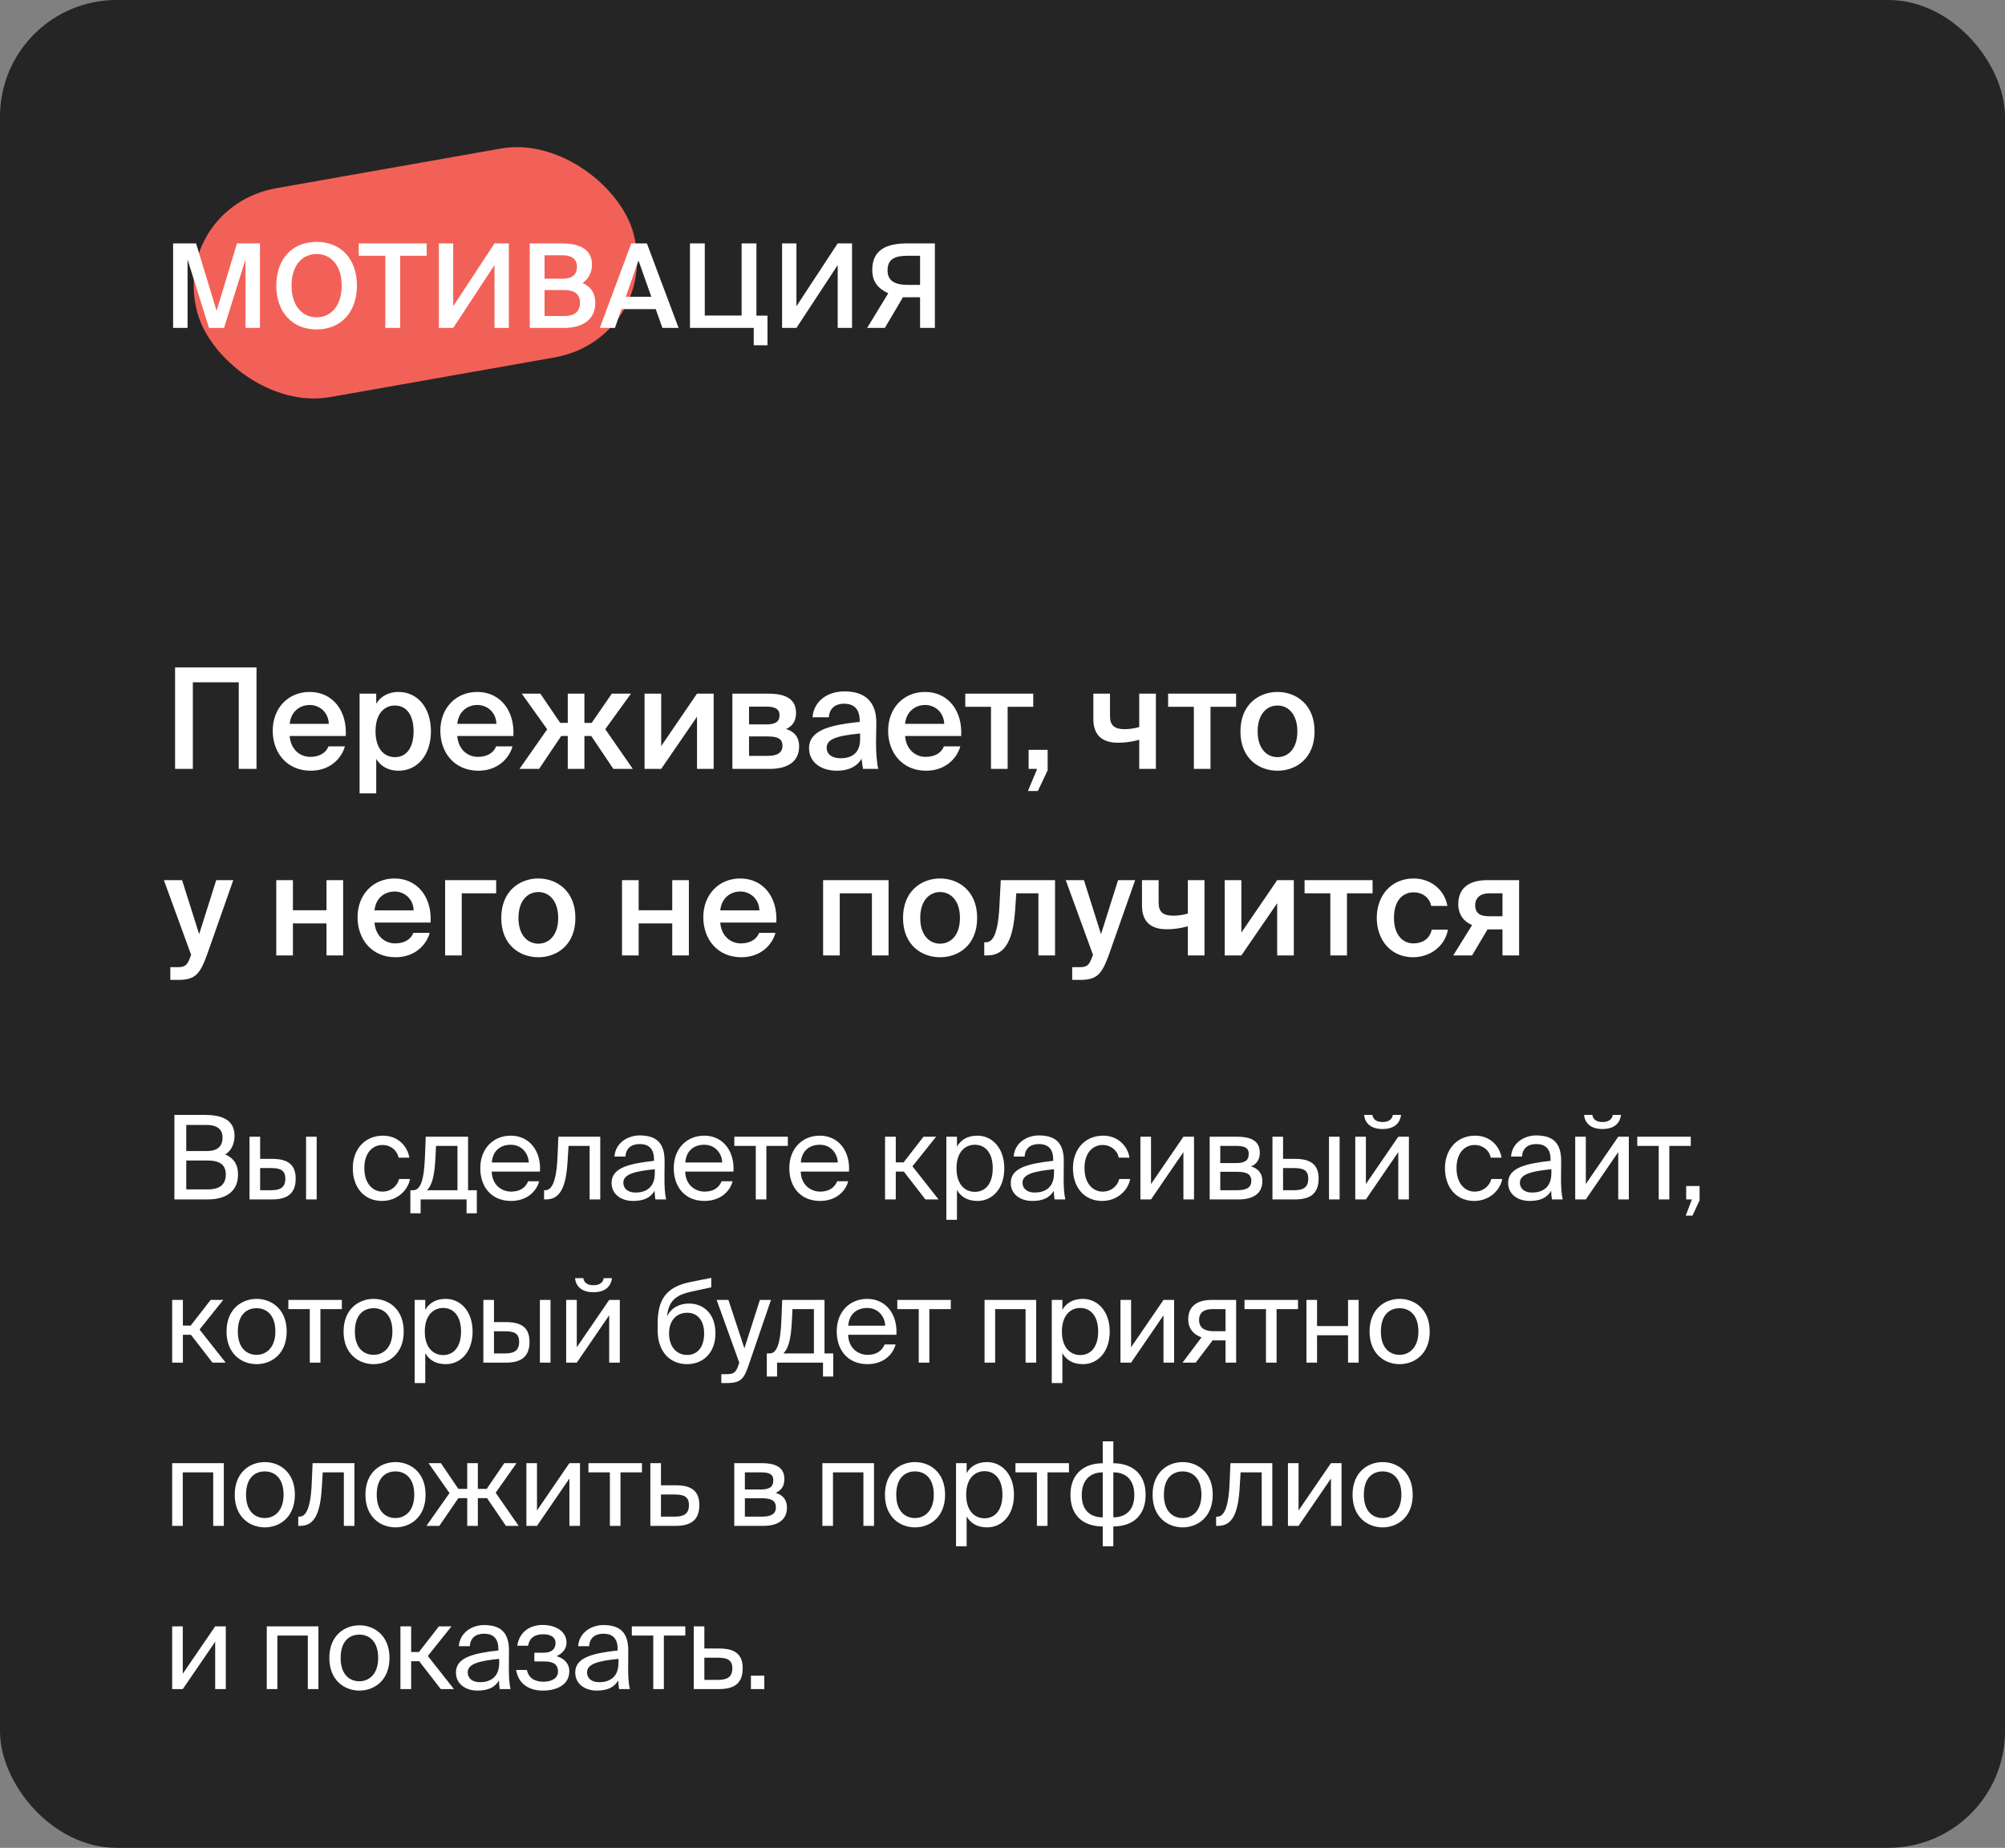
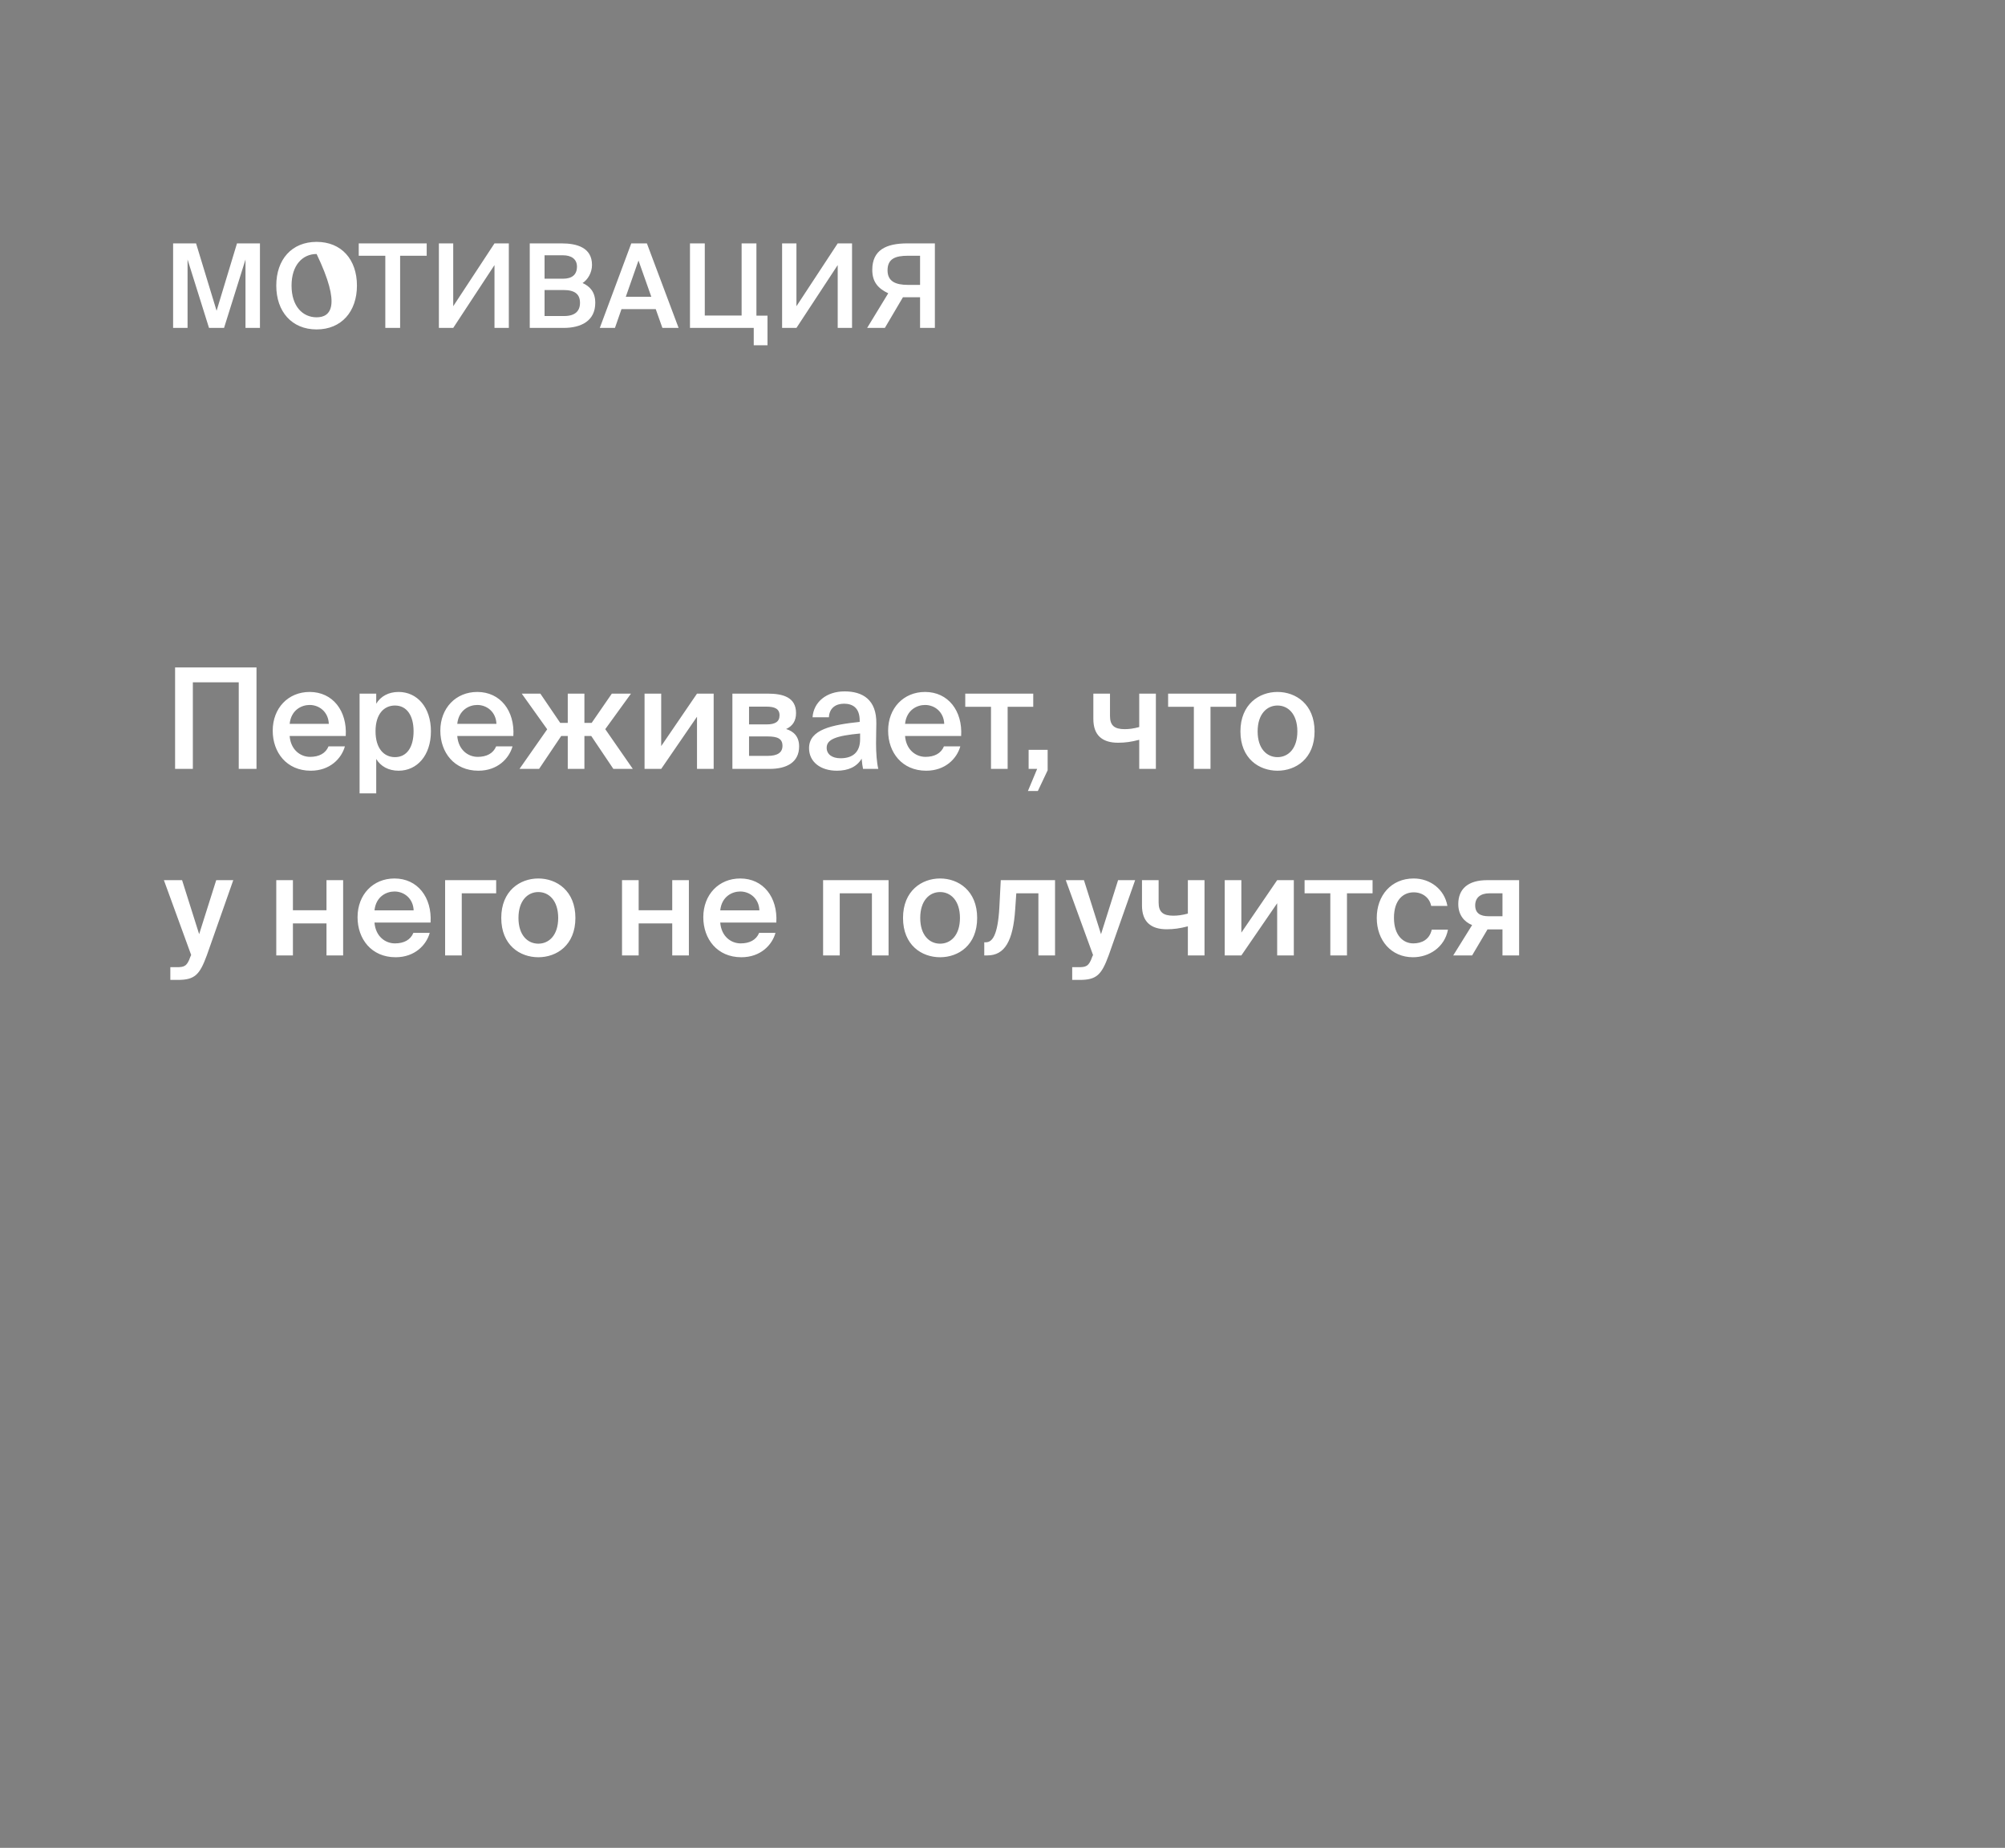
<svg xmlns="http://www.w3.org/2000/svg" width="344" height="317" viewBox="0 0 344 317" fill="none">
  <rect x="0" y="0" width="344" height="317" fill="#808080" stroke="none" />
-   <rect width="344" height="317" rx="20" fill="#252525" />
  <path d="M44.008 131.906V114.506H30.04V131.906H33.088V117.05H40.96V131.906H44.008ZM59.319 126.266C59.583 121.946 57.087 118.706 53.127 118.706C49.455 118.706 46.791 121.466 46.791 125.354C46.791 129.074 49.167 132.218 53.319 132.218C56.631 132.218 58.599 130.106 59.175 128.042H56.367C55.863 129.266 54.711 129.842 53.199 129.842C51.567 129.842 49.887 128.666 49.695 126.266H59.319ZM53.127 120.938C54.807 120.938 56.343 122.162 56.415 124.178H49.695C49.959 121.754 51.783 120.938 53.127 120.938ZM64.43 125.45C64.43 122.474 65.894 121.034 67.766 121.034C69.782 121.034 70.958 122.738 70.958 125.45C70.958 128.21 69.782 129.89 67.766 129.89C65.894 129.89 64.43 128.426 64.43 125.45ZM61.694 118.994V136.106H64.55V130.202C65.318 131.474 66.662 132.218 68.39 132.218C71.558 132.218 73.934 129.602 73.934 125.45C73.934 121.322 71.558 118.706 68.39 118.706C66.662 118.706 65.318 119.45 64.55 120.722V118.994H61.694ZM88.077 126.266C88.341 121.946 85.845 118.706 81.885 118.706C78.213 118.706 75.549 121.466 75.549 125.354C75.549 129.074 77.925 132.218 82.077 132.218C85.389 132.218 87.357 130.106 87.933 128.042H85.125C84.621 129.266 83.469 129.842 81.957 129.842C80.325 129.842 78.645 128.666 78.453 126.266H88.077ZM81.885 120.938C83.565 120.938 85.101 122.162 85.173 124.178H78.453C78.717 121.754 80.541 120.938 81.885 120.938ZM97.412 131.906H100.268V126.266H101.444L105.236 131.906H108.572L103.844 125.09L108.26 118.994H104.972L101.516 124.01H100.268V118.994H97.412V124.01H96.116L92.708 118.994H89.516L93.884 125.114L89.132 131.906H92.492L96.284 126.266H97.412V131.906ZM122.443 118.994H119.587L113.443 127.994V118.994H110.587V131.906H113.443L119.587 122.954V131.906H122.443V118.994ZM125.658 118.994V131.906H132.042C134.946 131.906 137.106 130.802 137.106 128.042C137.106 126.338 136.146 125.45 134.874 125.066C136.002 124.562 136.578 123.65 136.578 122.33C136.578 119.666 134.418 118.994 131.73 118.994H125.658ZM128.514 124.274V121.226H131.49C132.906 121.226 133.746 121.586 133.746 122.714C133.746 123.866 132.93 124.274 131.514 124.274H128.514ZM128.514 126.338H131.682C133.41 126.338 134.25 126.722 134.25 127.946C134.25 129.098 133.41 129.674 131.706 129.674H128.514V126.338ZM147.569 126.818C147.569 129.026 146.321 130.082 144.209 130.082C142.769 130.082 141.833 129.41 141.833 128.282C141.833 126.818 143.489 126.218 147.569 125.834V126.818ZM143.585 132.218C145.505 132.218 146.993 131.57 147.833 130.154C147.905 131.042 147.977 131.354 148.073 131.906H150.689C150.425 130.826 150.305 129.122 150.305 127.49C150.305 126.314 150.353 124.778 150.353 124.154C150.425 120.026 148.001 118.61 144.905 118.61C141.785 118.61 139.601 120.434 139.409 123.05H142.217C142.289 121.49 143.369 120.722 144.809 120.722C146.249 120.722 147.497 121.394 147.497 123.602V123.842C142.793 124.346 138.809 125.114 138.809 128.354C138.809 130.706 140.777 132.218 143.585 132.218ZM164.905 126.266C165.169 121.946 162.673 118.706 158.713 118.706C155.041 118.706 152.377 121.466 152.377 125.354C152.377 129.074 154.753 132.218 158.905 132.218C162.217 132.218 164.185 130.106 164.761 128.042H161.953C161.449 129.266 160.297 129.842 158.785 129.842C157.153 129.842 155.473 128.666 155.281 126.266H164.905ZM158.713 120.938C160.393 120.938 161.929 122.162 162.001 124.178H155.281C155.545 121.754 157.369 120.938 158.713 120.938ZM177.274 121.25V118.994L165.61 118.994V121.25L170.026 121.25V131.906H172.882V121.25H177.274ZM176.482 131.906H177.946L176.362 135.698H178.066L179.746 132.146V128.642H176.482V131.906ZM198.315 131.906V118.994H195.459V124.73C194.475 124.994 193.707 125.09 192.963 125.09C191.211 125.09 190.443 124.466 190.443 122.834V118.994H187.587V123.338C187.587 126.146 189.123 127.418 191.835 127.418C193.011 127.418 194.091 127.274 195.459 126.914V131.906H198.315ZM212.079 121.25V118.994H200.415V121.25H204.831V131.906H207.687V121.25H212.079ZM215.774 125.474C215.774 122.498 217.358 121.034 219.182 121.034C221.006 121.034 222.59 122.498 222.59 125.474C222.59 128.45 221.006 129.89 219.182 129.89C217.358 129.89 215.774 128.45 215.774 125.474ZM219.182 118.706C216.038 118.706 212.822 120.818 212.822 125.474C212.822 130.154 216.038 132.218 219.182 132.218C222.326 132.218 225.542 130.154 225.542 125.474C225.542 120.818 222.326 118.706 219.182 118.706ZM30.52 168.106C33.424 168.106 34.264 167.218 35.488 163.882L40.024 150.994H37.096L34.168 160.258L31.24 150.994H28.12L32.8 163.834L32.656 164.146C32.08 165.826 31.552 165.922 30.304 165.922H29.224V168.106H30.52ZM58.872 163.906V150.994H56.016V156.154H50.256V150.994H47.4V163.906H50.256V158.41H56.016V163.906H58.872ZM73.874 158.266C74.138 153.946 71.642 150.706 67.682 150.706C64.01 150.706 61.346 153.466 61.346 157.354C61.346 161.074 63.722 164.218 67.874 164.218C71.186 164.218 73.154 162.106 73.73 160.042H70.922C70.418 161.266 69.266 161.842 67.754 161.842C66.122 161.842 64.442 160.666 64.25 158.266H73.874ZM67.682 152.938C69.362 152.938 70.898 154.162 70.97 156.178H64.25C64.514 153.754 66.338 152.938 67.682 152.938ZM85.129 153.25V150.994H76.369V163.906H79.225V153.25H85.129ZM88.954 157.474C88.954 154.498 90.538 153.034 92.362 153.034C94.186 153.034 95.77 154.498 95.77 157.474C95.77 160.45 94.186 161.89 92.362 161.89C90.538 161.89 88.954 160.45 88.954 157.474ZM92.362 150.706C89.218 150.706 86.002 152.818 86.002 157.474C86.002 162.154 89.218 164.218 92.362 164.218C95.506 164.218 98.722 162.154 98.722 157.474C98.722 152.818 95.506 150.706 92.362 150.706ZM118.192 163.906V150.994H115.336V156.154H109.576V150.994H106.72V163.906H109.576V158.41H115.336V163.906H118.192ZM133.194 158.266C133.458 153.946 130.962 150.706 127.002 150.706C123.33 150.706 120.666 153.466 120.666 157.354C120.666 161.074 123.042 164.218 127.194 164.218C130.506 164.218 132.474 162.106 133.05 160.042H130.242C129.738 161.266 128.586 161.842 127.074 161.842C125.442 161.842 123.762 160.666 123.57 158.266H133.194ZM127.002 152.938C128.682 152.938 130.218 154.162 130.29 156.178H123.57C123.834 153.754 125.658 152.938 127.002 152.938ZM152.452 150.994H141.22V163.906H144.076V153.25H149.596V163.906H152.452V150.994ZM157.884 157.474C157.884 154.498 159.468 153.034 161.292 153.034C163.116 153.034 164.7 154.498 164.7 157.474C164.7 160.45 163.116 161.89 161.292 161.89C159.468 161.89 157.884 160.45 157.884 157.474ZM161.292 150.706C158.148 150.706 154.932 152.818 154.932 157.474C154.932 162.154 158.148 164.218 161.292 164.218C164.436 164.218 167.652 162.154 167.652 157.474C167.652 152.818 164.436 150.706 161.292 150.706ZM181.015 163.906V150.994H171.703L171.463 155.626C171.199 160.522 170.215 161.65 169.159 161.65H168.871V163.906H169.399C172.375 163.906 173.815 161.434 174.175 156.034L174.367 153.25H178.159V163.906H181.015ZM185.254 168.106C188.158 168.106 188.998 167.218 190.222 163.882L194.758 150.994H191.83L188.902 160.258L185.974 150.994H182.854L187.534 163.834L187.39 164.146C186.814 165.826 186.286 165.922 185.038 165.922H183.958V168.106H185.254ZM206.659 163.906V150.994H203.803V156.73C202.819 156.994 202.051 157.09 201.307 157.09C199.555 157.09 198.787 156.466 198.787 154.834V150.994H195.931V155.338C195.931 158.146 197.467 159.418 200.179 159.418C201.355 159.418 202.435 159.274 203.803 158.914V163.906H206.659ZM221.982 150.994H219.126L212.982 159.994V150.994H210.126V163.906H212.982L219.126 154.954V163.906H221.982V150.994ZM235.493 153.25V150.994H223.829V153.25H228.245V163.906H231.101V153.25H235.493ZM242.548 150.706C238.684 150.706 236.212 153.634 236.212 157.474C236.212 161.314 238.684 164.218 242.428 164.218C245.188 164.218 247.852 162.514 248.428 159.49H245.644C245.26 161.218 243.892 161.842 242.476 161.842C240.796 161.842 239.164 160.522 239.164 157.45C239.164 154.402 240.748 153.082 242.548 153.082C244.108 153.082 245.284 154.042 245.548 155.41H248.332C247.828 152.554 245.38 150.706 242.548 150.706ZM260.637 150.994H255.141C251.901 150.994 250.197 152.482 250.197 155.098C250.197 156.946 251.205 158.146 252.573 158.698L249.333 163.906H252.573L255.213 159.442H257.781V163.906H260.637V150.994ZM257.781 153.25V157.186H255.429C253.989 157.186 253.101 156.682 253.101 155.314C253.101 153.97 254.037 153.25 255.549 153.25H257.781Z" fill="white" />
-   <path d="M29.92 205.766H35.64C38.54 205.766 40.84 204.566 40.84 201.486C40.84 199.706 40.02 198.626 38.64 198.046C39.66 197.466 40.24 196.226 40.24 194.846C40.24 191.966 37.84 191.266 35.14 191.266H29.92V205.766ZM31.96 199.086H35.54C37.72 199.086 38.74 199.806 38.74 201.506C38.74 203.166 37.74 204.046 35.66 204.046H31.96V199.086ZM31.96 192.986H35.46C37.08 192.986 38.18 193.626 38.18 195.126C38.18 196.826 37.14 197.466 35.46 197.466H31.96V192.986ZM46.692 205.766C49.152 205.766 50.732 204.866 50.732 202.206C50.732 199.906 49.512 198.806 46.712 198.806H44.632V195.006H42.812V205.766H46.692ZM44.632 200.386H46.472C48.152 200.386 48.952 200.766 48.952 202.206C48.952 203.666 48.132 204.186 46.532 204.186H44.632V200.386ZM54.332 205.766V195.006H52.512V205.766H54.332ZM65.727 194.826C62.547 194.826 60.527 197.206 60.527 200.406C60.527 203.686 62.447 206.026 65.547 206.026C68.067 206.026 69.967 204.286 70.347 202.266H68.467C68.207 203.386 67.147 204.426 65.607 204.426C64.007 204.426 62.507 203.106 62.507 200.386C62.507 197.686 64.007 196.426 65.607 196.426C67.027 196.426 68.127 197.326 68.387 198.606H70.227C69.967 196.766 68.367 194.826 65.727 194.826ZM81.809 204.186H80.309V195.006H73.049L72.909 198.466C72.749 202.586 72.109 204.186 70.889 204.186H70.409V208.146H72.169V205.766H80.049V208.146H81.809V204.186ZM78.489 204.186H73.249C74.089 203.386 74.549 201.826 74.709 198.646L74.809 196.586H78.489V204.186ZM92.643 200.986C92.863 197.566 90.923 194.826 87.623 194.826C84.683 194.826 82.403 196.986 82.403 200.406C82.403 203.586 84.283 206.026 87.683 206.026C90.303 206.026 92.023 204.486 92.503 202.646H90.623C90.163 203.706 89.283 204.426 87.683 204.426C86.103 204.426 84.423 203.306 84.363 200.986H92.643ZM87.623 196.386C89.563 196.386 90.663 197.906 90.723 199.426H84.383C84.543 197.266 86.023 196.386 87.623 196.386ZM102.984 195.006H95.804L95.644 198.686C95.424 203.146 94.504 204.186 93.544 204.186H93.344V205.766H93.684C96.184 205.766 97.124 203.526 97.384 199.186L97.544 196.586H101.164V205.766H102.984V195.006ZM112.346 201.266C112.346 203.806 110.726 204.586 109.026 204.586C107.726 204.586 106.946 203.906 106.946 202.886C106.946 201.406 109.046 200.906 112.346 200.586V201.266ZM108.626 206.026C110.546 206.026 111.646 205.406 112.306 204.286C112.326 204.926 112.386 205.366 112.446 205.766H114.286C114.066 204.746 113.986 203.526 114.006 201.706L114.026 199.226C114.046 196.186 112.726 194.786 109.746 194.786C107.666 194.786 105.586 196.086 105.426 198.406H107.306C107.386 197.066 108.246 196.266 109.766 196.266C111.126 196.266 112.206 196.906 112.206 198.886V199.146C107.806 199.626 104.926 200.386 104.926 202.926C104.926 204.906 106.606 206.026 108.626 206.026ZM125.838 200.986C126.058 197.566 124.118 194.826 120.818 194.826C117.878 194.826 115.598 196.986 115.598 200.406C115.598 203.586 117.478 206.026 120.878 206.026C123.498 206.026 125.218 204.486 125.698 202.646H123.818C123.358 203.706 122.478 204.426 120.878 204.426C119.298 204.426 117.618 203.306 117.558 200.986H125.838ZM120.818 196.386C122.758 196.386 123.858 197.906 123.918 199.426H117.578C117.738 197.266 119.218 196.386 120.818 196.386ZM135.169 196.586V195.006H125.989V196.586H129.669V205.766H131.489V196.586H135.169ZM145.663 200.986C145.883 197.566 143.943 194.826 140.643 194.826C137.703 194.826 135.423 196.986 135.423 200.406C135.423 203.586 137.303 206.026 140.703 206.026C143.323 206.026 145.043 204.486 145.523 202.646H143.643C143.183 203.706 142.303 204.426 140.703 204.426C139.123 204.426 137.443 203.306 137.383 200.986H145.663ZM140.643 196.386C142.583 196.386 143.683 197.906 143.743 199.426H137.403C137.563 197.266 139.043 196.386 140.643 196.386ZM158.769 205.766H161.029L156.549 200.086L160.609 195.006H158.449L155.029 199.406H153.689V195.006H151.849V205.766H153.689V200.986H155.069L158.769 205.766ZM162.367 195.006V209.266H164.187V204.146C164.847 205.286 165.967 206.026 167.707 206.026C170.187 206.026 172.307 204.006 172.307 200.426C172.307 196.906 170.187 194.826 167.707 194.826C165.967 194.826 164.847 195.566 164.187 196.706V195.006H162.367ZM164.107 200.426C164.107 197.586 165.627 196.386 167.247 196.386C169.107 196.386 170.327 197.846 170.327 200.426C170.327 203.006 169.107 204.466 167.247 204.466C165.627 204.466 164.107 203.266 164.107 200.426ZM180.835 201.266C180.835 203.806 179.215 204.586 177.515 204.586C176.215 204.586 175.435 203.906 175.435 202.886C175.435 201.406 177.535 200.906 180.835 200.586V201.266ZM177.115 206.026C179.035 206.026 180.135 205.406 180.795 204.286C180.815 204.926 180.875 205.366 180.935 205.766H182.775C182.555 204.746 182.475 203.526 182.495 201.706L182.515 199.226C182.535 196.186 181.215 194.786 178.235 194.786C176.155 194.786 174.075 196.086 173.915 198.406H175.795C175.875 197.066 176.735 196.266 178.255 196.266C179.615 196.266 180.695 196.906 180.695 198.886V199.146C176.295 199.626 173.415 200.386 173.415 202.926C173.415 204.906 175.095 206.026 177.115 206.026ZM189.287 194.826C186.107 194.826 184.087 197.206 184.087 200.406C184.087 203.686 186.007 206.026 189.107 206.026C191.627 206.026 193.527 204.286 193.907 202.266H192.027C191.767 203.386 190.707 204.426 189.167 204.426C187.567 204.426 186.067 203.106 186.067 200.386C186.067 197.686 187.567 196.426 189.167 196.426C190.587 196.426 191.687 197.326 191.947 198.606H193.787C193.527 196.766 191.927 194.826 189.287 194.826ZM203.04 205.766H204.86V195.006H203.04L197.48 203.126V195.006H195.66V205.766H197.48L203.04 197.646V205.766ZM207.545 195.006V205.766H212.545C214.845 205.766 216.585 204.866 216.585 202.626C216.585 201.186 215.765 200.426 214.645 200.106C215.645 199.686 216.145 198.886 216.145 197.746C216.145 195.566 214.385 195.006 212.225 195.006H207.545ZM209.365 199.526V196.586H212.045C213.405 196.586 214.245 196.826 214.245 197.946C214.245 199.166 213.445 199.526 212.105 199.526H209.365ZM209.365 201.026H212.205C213.885 201.026 214.685 201.406 214.685 202.606C214.685 203.726 213.865 204.186 212.265 204.186H209.365V201.026ZM222.197 205.766C224.657 205.766 226.237 204.866 226.237 202.206C226.237 199.906 225.017 198.806 222.217 198.806H220.137V195.006H218.317V205.766H222.197ZM220.137 200.386H221.977C223.657 200.386 224.457 200.766 224.457 202.206C224.457 203.666 223.637 204.186 222.037 204.186H220.137V200.386ZM229.837 205.766V195.006H228.017V205.766H229.837ZM238.966 191.266C238.886 191.906 238.386 192.486 237.206 192.486C236.026 192.486 235.546 191.906 235.466 191.266H234.046C234.146 192.466 234.986 193.686 237.186 193.686C239.466 193.686 240.226 192.466 240.386 191.266H238.966ZM239.906 205.766H241.726V195.006H239.906L234.346 203.126V195.006H232.526V205.766H234.346L239.906 197.646V205.766ZM253.117 194.826C249.937 194.826 247.917 197.206 247.917 200.406C247.917 203.686 249.837 206.026 252.937 206.026C255.457 206.026 257.357 204.286 257.737 202.266H255.857C255.597 203.386 254.537 204.426 252.997 204.426C251.397 204.426 249.897 203.106 249.897 200.386C249.897 197.686 251.397 196.426 252.997 196.426C254.417 196.426 255.517 197.326 255.777 198.606H257.617C257.357 196.766 255.757 194.826 253.117 194.826ZM266.17 201.266C266.17 203.806 264.55 204.586 262.85 204.586C261.55 204.586 260.77 203.906 260.77 202.886C260.77 201.406 262.87 200.906 266.17 200.586V201.266ZM262.45 206.026C264.37 206.026 265.47 205.406 266.13 204.286C266.15 204.926 266.21 205.366 266.27 205.766H268.11C267.89 204.746 267.81 203.526 267.83 201.706L267.85 199.226C267.87 196.186 266.55 194.786 263.57 194.786C261.49 194.786 259.41 196.086 259.25 198.406H261.13C261.21 197.066 262.07 196.266 263.59 196.266C264.95 196.266 266.03 196.906 266.03 198.886V199.146C261.63 199.626 258.75 200.386 258.75 202.926C258.75 204.906 260.43 206.026 262.45 206.026ZM276.702 191.266C276.622 191.906 276.122 192.486 274.942 192.486C273.762 192.486 273.282 191.906 273.202 191.266H271.782C271.882 192.466 272.722 193.686 274.922 193.686C277.202 193.686 277.962 192.466 278.122 191.266H276.702ZM277.642 205.766H279.462V195.006H277.642L272.082 203.126V195.006H270.262V205.766H272.082L277.642 197.646V205.766ZM290.087 196.586V195.006H280.907V196.586H284.587V205.766H286.407V196.586H290.087ZM289.3 205.766H290.28L289.22 208.546H290.38L291.6 205.926V203.466H289.3V205.766ZM36.46 233.766H38.72L34.24 228.086L38.3 223.006H36.14L32.72 227.406H31.38V223.006H29.54V233.766H31.38V228.986H32.76L36.46 233.766ZM40.807 228.426C40.807 225.486 42.367 224.426 44.027 224.426C45.687 224.426 47.247 225.546 47.247 228.426C47.247 231.186 45.687 232.426 44.027 232.426C42.367 232.426 40.807 231.306 40.807 228.426ZM44.027 222.826C41.527 222.826 38.867 224.526 38.867 228.426C38.867 232.326 41.527 234.026 44.027 234.026C46.527 234.026 49.187 232.326 49.187 228.426C49.187 224.526 46.527 222.826 44.027 222.826ZM58.653 224.586V223.006H49.473V224.586H53.153V233.766H54.973V224.586H58.653ZM60.886 228.426C60.886 225.486 62.446 224.426 64.106 224.426C65.766 224.426 67.326 225.546 67.326 228.426C67.326 231.186 65.766 232.426 64.106 232.426C62.446 232.426 60.886 231.306 60.886 228.426ZM64.106 222.826C61.606 222.826 58.946 224.526 58.946 228.426C58.946 232.326 61.606 234.026 64.106 234.026C66.606 234.026 69.266 232.326 69.266 228.426C69.266 224.526 66.606 222.826 64.106 222.826ZM71.143 223.006V237.266H72.963V232.146C73.623 233.286 74.743 234.026 76.483 234.026C78.963 234.026 81.083 232.006 81.083 228.426C81.083 224.906 78.963 222.826 76.483 222.826C74.743 222.826 73.623 223.566 72.963 224.706V223.006H71.143ZM72.883 228.426C72.883 225.586 74.403 224.386 76.023 224.386C77.883 224.386 79.103 225.846 79.103 228.426C79.103 231.006 77.883 232.466 76.023 232.466C74.403 232.466 72.883 231.266 72.883 228.426ZM86.811 233.766C89.271 233.766 90.851 232.866 90.851 230.206C90.851 227.906 89.631 226.806 86.831 226.806H84.751V223.006H82.931V233.766H86.811ZM84.751 228.386H86.591C88.271 228.386 89.071 228.766 89.071 230.206C89.071 231.666 88.251 232.186 86.651 232.186H84.751V228.386ZM94.451 233.766V223.006H92.631V233.766H94.451ZM103.58 219.266C103.5 219.906 103 220.486 101.82 220.486C100.64 220.486 100.16 219.906 100.08 219.266H98.66C98.76 220.466 99.6 221.686 101.8 221.686C104.08 221.686 104.84 220.466 105 219.266H103.58ZM104.52 233.766H106.34V223.006H104.52L98.96 231.126V223.006H97.14V233.766H98.96L104.52 225.646V233.766ZM118.211 223.626C116.611 223.626 115.171 224.326 114.451 225.826C114.711 223.146 115.971 222.166 118.591 221.586L122.031 220.846V219.226L118.491 219.926C114.171 220.786 112.891 223.046 112.831 226.926V228.166C112.831 232.086 115.111 234.026 117.891 234.026C120.531 234.026 122.751 232.186 122.751 228.726C122.751 225.326 120.651 223.626 118.211 223.626ZM117.891 232.446C116.071 232.446 114.791 231.026 114.791 228.746C114.791 226.326 116.271 225.206 117.911 225.206C119.571 225.206 120.811 226.406 120.811 228.766C120.811 231.106 119.651 232.446 117.891 232.446ZM123.757 237.266H124.697C127.117 237.266 127.637 236.546 128.437 234.226L132.277 223.006H130.377L127.717 231.306L124.977 223.006H122.957L126.837 233.766L126.757 233.986C126.277 235.666 125.697 235.746 124.497 235.746H123.757V237.266ZM142.963 232.186H141.463V223.006H134.203L134.063 226.466C133.903 230.586 133.263 232.186 132.043 232.186H131.563V236.146H133.323V233.766H141.203V236.146H142.963V232.186ZM139.643 232.186H134.403C135.243 231.386 135.703 229.826 135.863 226.646L135.963 224.586H139.643V232.186ZM153.798 228.986C154.018 225.566 152.078 222.826 148.778 222.826C145.838 222.826 143.558 224.986 143.558 228.406C143.558 231.586 145.438 234.026 148.838 234.026C151.458 234.026 153.178 232.486 153.658 230.646H151.778C151.318 231.706 150.438 232.426 148.838 232.426C147.258 232.426 145.578 231.306 145.518 228.986H153.798ZM148.778 224.386C150.718 224.386 151.818 225.906 151.878 227.426H145.538C145.698 225.266 147.178 224.386 148.778 224.386ZM163.129 224.586V223.006H153.949V224.586H157.629V233.766H159.449V224.586H163.129ZM177.78 223.006H168.92V233.766H170.74V224.586H175.96V233.766H177.78V223.006ZM180.454 223.006V237.266H182.274V232.146C182.934 233.286 184.054 234.026 185.794 234.026C188.274 234.026 190.394 232.006 190.394 228.426C190.394 224.906 188.274 222.826 185.794 222.826C184.054 222.826 182.934 223.566 182.274 224.706V223.006H180.454ZM182.194 228.426C182.194 225.586 183.714 224.386 185.334 224.386C187.194 224.386 188.414 225.846 188.414 228.426C188.414 231.006 187.194 232.466 185.334 232.466C183.714 232.466 182.194 231.266 182.194 228.426ZM199.622 233.766H201.442V223.006H199.622L194.062 231.126V223.006H192.242V233.766H194.062L199.622 225.646V233.766ZM212.087 223.006H207.867C205.387 223.006 203.867 224.106 203.867 226.326C203.867 227.926 204.787 228.966 206.147 229.426L202.887 233.766H205.147L208.067 229.926C208.167 229.946 208.267 229.946 208.367 229.946H210.267V233.766H212.087V223.006ZM210.267 224.586V228.366H208.127C206.867 228.366 205.727 227.906 205.727 226.446C205.727 225.146 206.627 224.586 207.967 224.586H210.267ZM222.702 224.586V223.006H213.522V224.586H217.202V233.766H219.022V224.586H222.702ZM233.107 233.766V223.006H231.287V227.486H225.967V223.006H224.147V233.766H225.967V229.066H231.287V233.766H233.107ZM236.918 228.426C236.918 225.486 238.478 224.426 240.138 224.426C241.798 224.426 243.358 225.546 243.358 228.426C243.358 231.186 241.798 232.426 240.138 232.426C238.478 232.426 236.918 231.306 236.918 228.426ZM240.138 222.826C237.638 222.826 234.978 224.526 234.978 228.426C234.978 232.326 237.638 234.026 240.138 234.026C242.638 234.026 245.298 232.326 245.298 228.426C245.298 224.526 242.638 222.826 240.138 222.826ZM38.4 251.006H29.54L29.54 261.766H31.36L31.36 252.586H36.58V261.766H38.4V251.006ZM42.214 256.426C42.214 253.486 43.774 252.426 45.434 252.426C47.094 252.426 48.654 253.546 48.654 256.426C48.654 259.186 47.094 260.426 45.434 260.426C43.774 260.426 42.214 259.306 42.214 256.426ZM45.434 250.826C42.934 250.826 40.274 252.526 40.274 256.426C40.274 260.326 42.934 262.026 45.434 262.026C47.934 262.026 50.594 260.326 50.594 256.426C50.594 252.526 47.934 250.826 45.434 250.826ZM60.814 251.006H53.634L53.474 254.686C53.254 259.146 52.334 260.186 51.374 260.186H51.174V261.766H51.514C54.014 261.766 54.954 259.526 55.214 255.186L55.374 252.586H58.994V261.766H60.814V251.006ZM64.636 256.426C64.636 253.486 66.196 252.426 67.856 252.426C69.516 252.426 71.076 253.546 71.076 256.426C71.076 259.186 69.516 260.426 67.856 260.426C66.196 260.426 64.636 259.306 64.636 256.426ZM67.856 250.826C65.356 250.826 62.696 252.526 62.696 256.426C62.696 260.326 65.356 262.026 67.856 262.026C70.356 262.026 73.016 260.326 73.016 256.426C73.016 252.526 70.356 250.826 67.856 250.826ZM85.043 256.086L88.623 251.006H86.522L83.502 255.426H81.983V251.006H80.162V255.426H78.642L75.642 251.006H73.522L77.123 256.146L73.162 261.766H75.382L78.642 257.006H80.162V261.766H81.983V257.006H83.562L86.802 261.766H88.983L85.043 256.086ZM97.693 261.766H99.513V251.006H97.693L92.133 259.126V251.006H90.313V261.766H92.133L97.693 253.646V261.766ZM110.139 252.586V251.006H100.959V252.586H104.639V261.766H106.459V252.586H110.139ZM113.404 254.806V251.006H111.584V261.766H115.944C118.424 261.766 119.984 260.866 119.984 258.206C119.984 255.906 118.784 254.806 115.964 254.806H113.404ZM113.404 260.186V256.386H115.744C117.364 256.386 118.204 256.786 118.204 258.206C118.204 259.646 117.384 260.186 115.784 260.186H113.404ZM125.979 251.006V261.766H130.979C133.279 261.766 135.019 260.866 135.019 258.626C135.019 257.186 134.199 256.426 133.079 256.106C134.079 255.686 134.579 254.886 134.579 253.746C134.579 251.566 132.819 251.006 130.659 251.006H125.979ZM127.799 255.526V252.586H130.479C131.839 252.586 132.679 252.826 132.679 253.946C132.679 255.166 131.879 255.526 130.539 255.526H127.799ZM127.799 257.026H130.639C132.319 257.026 133.119 257.406 133.119 258.606C133.119 259.726 132.299 260.186 130.699 260.186H127.799V257.026ZM149.957 251.006H141.097V261.766H142.917V252.586H148.137V261.766H149.957V251.006ZM153.771 256.426C153.771 253.486 155.331 252.426 156.991 252.426C158.651 252.426 160.211 253.546 160.211 256.426C160.211 259.186 158.651 260.426 156.991 260.426C155.331 260.426 153.771 259.306 153.771 256.426ZM156.991 250.826C154.491 250.826 151.831 252.526 151.831 256.426C151.831 260.326 154.491 262.026 156.991 262.026C159.491 262.026 162.151 260.326 162.151 256.426C162.151 252.526 159.491 250.826 156.991 250.826ZM164.028 251.006V265.266H165.848V260.146C166.508 261.286 167.628 262.026 169.368 262.026C171.848 262.026 173.968 260.006 173.968 256.426C173.968 252.906 171.848 250.826 169.368 250.826C167.628 250.826 166.508 251.566 165.848 252.706V251.006H164.028ZM165.768 256.426C165.768 253.586 167.288 252.386 168.908 252.386C170.768 252.386 171.988 253.846 171.988 256.426C171.988 259.006 170.768 260.466 168.908 260.466C167.288 260.466 165.768 259.266 165.768 256.426ZM183.403 252.586V251.006H174.223V252.586H177.903V261.766H179.723V252.586H183.403ZM191.017 247.266H189.197V251.026C186.077 251.026 183.657 252.766 183.657 256.426C183.657 260.206 186.077 261.866 189.197 261.866V265.266H191.017V261.866C194.117 261.866 196.557 260.206 196.557 256.426C196.557 252.766 194.157 251.026 191.017 251.026V247.266ZM189.197 260.306C187.057 260.306 185.597 259.106 185.597 256.486C185.597 253.846 187.117 252.586 189.197 252.586V260.306ZM191.017 252.586C193.157 252.586 194.617 253.846 194.617 256.486C194.617 259.106 193.097 260.306 191.017 260.306V252.586ZM199.69 256.426C199.69 253.486 201.25 252.426 202.91 252.426C204.57 252.426 206.13 253.546 206.13 256.426C206.13 259.186 204.57 260.426 202.91 260.426C201.25 260.426 199.69 259.306 199.69 256.426ZM202.91 250.826C200.41 250.826 197.75 252.526 197.75 256.426C197.75 260.326 200.41 262.026 202.91 262.026C205.41 262.026 208.07 260.326 208.07 256.426C208.07 252.526 205.41 250.826 202.91 250.826ZM218.291 251.006H211.111L210.951 254.686C210.731 259.146 209.811 260.186 208.851 260.186H208.651V261.766H208.991C211.491 261.766 212.431 259.526 212.691 255.186L212.851 252.586H216.471V261.766H218.291V251.006ZM228.353 261.766H230.173V251.006H228.353L222.793 259.126V251.006H220.973V261.766H222.793L228.353 253.646V261.766ZM233.998 256.426C233.998 253.486 235.558 252.426 237.218 252.426C238.878 252.426 240.438 253.546 240.438 256.426C240.438 259.186 238.878 260.426 237.218 260.426C235.558 260.426 233.998 259.306 233.998 256.426ZM237.218 250.826C234.718 250.826 232.058 252.526 232.058 256.426C232.058 260.326 234.718 262.026 237.218 262.026C239.718 262.026 242.378 260.326 242.378 256.426C242.378 252.526 239.718 250.826 237.218 250.826ZM36.92 289.766H38.74V279.006H36.92L31.36 287.126V279.006H29.54V289.766H31.36L36.92 281.646V289.766ZM54.631 279.006H45.771V289.766H47.591V280.586H52.811V289.766H54.631V279.006ZM58.445 284.426C58.445 281.486 60.005 280.426 61.665 280.426C63.325 280.426 64.885 281.546 64.885 284.426C64.885 287.186 63.325 288.426 61.665 288.426C60.005 288.426 58.445 287.306 58.445 284.426ZM61.665 278.826C59.165 278.826 56.505 280.526 56.505 284.426C56.505 288.326 59.165 290.026 61.665 290.026C64.165 290.026 66.825 288.326 66.825 284.426C66.825 280.526 64.165 278.826 61.665 278.826ZM75.622 289.766H77.882L73.402 284.086L77.462 279.006H75.302L71.882 283.406H70.542V279.006H68.702V289.766H70.542V284.986H71.922L75.622 289.766ZM85.646 285.266C85.646 287.806 84.026 288.586 82.326 288.586C81.026 288.586 80.246 287.906 80.246 286.886C80.246 285.406 82.346 284.906 85.646 284.586V285.266ZM81.926 290.026C83.846 290.026 84.946 289.406 85.606 288.286C85.626 288.926 85.686 289.366 85.746 289.766H87.586C87.366 288.746 87.286 287.526 87.306 285.706L87.326 283.226C87.346 280.186 86.026 278.786 83.046 278.786C80.966 278.786 78.886 280.086 78.726 282.406H80.606C80.686 281.066 81.546 280.266 83.066 280.266C84.426 280.266 85.506 280.906 85.506 282.886V283.146C81.106 283.626 78.226 284.386 78.226 286.926C78.226 288.906 79.906 290.026 81.926 290.026ZM95.498 284.126C96.458 283.666 97.198 282.906 97.198 281.806C97.198 279.786 95.238 278.766 93.118 278.766C90.858 278.766 89.118 279.986 88.738 282.326H90.618C90.858 280.866 91.878 280.366 93.218 280.366C94.398 280.366 95.318 280.826 95.318 281.846C95.318 282.966 94.558 283.526 93.298 283.526H91.678V285.026H93.398C94.918 285.026 95.738 285.526 95.738 286.786C95.738 287.806 94.778 288.506 93.258 288.506C91.718 288.506 90.698 287.866 90.398 286.486H88.558C88.938 288.946 90.838 290.026 93.138 290.026C95.538 290.026 97.678 289.026 97.678 286.706C97.678 285.266 96.638 284.446 95.498 284.126ZM106.115 285.266C106.115 287.806 104.495 288.586 102.795 288.586C101.495 288.586 100.715 287.906 100.715 286.886C100.715 285.406 102.815 284.906 106.115 284.586V285.266ZM102.395 290.026C104.315 290.026 105.415 289.406 106.075 288.286C106.095 288.926 106.155 289.366 106.215 289.766H108.055C107.835 288.746 107.755 287.526 107.775 285.706L107.795 283.226C107.815 280.186 106.495 278.786 103.515 278.786C101.435 278.786 99.355 280.086 99.195 282.406H101.075C101.155 281.066 102.015 280.266 103.535 280.266C104.895 280.266 105.975 280.906 105.975 282.886V283.146C101.575 283.626 98.695 284.386 98.695 286.926C98.695 288.906 100.375 290.026 102.395 290.026ZM117.581 280.586V279.006H108.401V280.586H112.081L112.081 289.766H113.901L113.901 280.586H117.581ZM120.846 282.806V279.006H119.026L119.026 289.766H123.386C125.866 289.766 127.426 288.866 127.426 286.206C127.426 283.906 126.226 282.806 123.406 282.806H120.846ZM120.846 288.186V284.386H123.186C124.806 284.386 125.646 284.786 125.646 286.206C125.646 287.646 124.826 288.186 123.226 288.186H120.846ZM131.135 289.766V287.466H128.835V289.766H131.135Z" fill="white" />
-   <rect width="76.066" height="36.991" rx="18.496" transform="matrix(0.985 -0.174 0.248 0.969 29.215 35.5)" fill="#F26158" />
-   <path d="M38.44 56.254L42.12 44.514V56.254H44.6V41.754H40.66L37.16 53.314L33.64 41.754H29.7V56.254H32.18V44.514L35.86 56.254H38.44ZM50.021 48.994C50.021 45.474 51.921 43.574 54.321 43.574C56.721 43.574 58.621 45.474 58.621 48.994C58.621 52.534 56.721 54.434 54.321 54.434C51.921 54.434 50.021 52.534 50.021 48.994ZM61.241 48.994C61.241 44.514 58.581 41.494 54.321 41.494C50.061 41.494 47.401 44.514 47.401 48.994C47.401 53.454 50.061 56.514 54.321 56.514C58.581 56.514 61.241 53.454 61.241 48.994ZM66.109 56.254H68.649V43.874H73.209V41.754H61.549V43.874H66.109V56.254ZM75.3 56.254H77.76L84.84 45.474V56.254H87.3V41.754H84.84L77.76 52.534V41.754H75.3V56.254ZM90.891 56.254H96.711C99.671 56.254 102.131 55.074 102.131 51.954C102.131 50.034 101.151 49.094 99.951 48.554C100.811 48.014 101.571 46.814 101.571 45.454C101.571 42.474 98.991 41.754 96.351 41.754H90.891V56.254ZM93.431 49.754H96.671C98.611 49.754 99.511 50.454 99.511 51.954C99.511 53.394 98.631 54.214 96.811 54.214H93.431V49.754ZM93.431 43.794H96.591C98.031 43.794 98.991 44.454 98.991 45.734C98.991 47.174 98.091 47.814 96.591 47.814H93.431V43.794ZM102.908 56.254H105.508L106.628 53.034H112.508L113.648 56.254H116.428L110.988 41.754H108.308L102.908 56.254ZM109.548 44.694L111.748 50.914H107.368L109.548 44.694ZM131.68 54.154H129.78V41.754H127.24V54.134H120.92V41.754H118.38V56.254H129.32V59.234H131.68V54.154ZM134.186 56.254H136.646L143.726 45.474V56.254H146.186V41.754H143.726L136.646 52.534V41.754H134.186V56.254ZM160.397 41.754H155.677C152.057 41.754 149.657 42.874 149.657 46.294C149.657 48.374 150.657 49.494 152.397 50.314L148.777 56.254H151.817L154.917 50.994H157.857V56.254H160.397V41.754ZM157.857 43.874V48.874H155.777C153.717 48.874 152.277 48.314 152.277 46.374C152.277 44.374 153.637 43.874 155.777 43.874H157.857Z" fill="white" />
+   <path d="M38.44 56.254L42.12 44.514V56.254H44.6V41.754H40.66L37.16 53.314L33.64 41.754H29.7V56.254H32.18V44.514L35.86 56.254H38.44ZM50.021 48.994C50.021 45.474 51.921 43.574 54.321 43.574C58.621 52.534 56.721 54.434 54.321 54.434C51.921 54.434 50.021 52.534 50.021 48.994ZM61.241 48.994C61.241 44.514 58.581 41.494 54.321 41.494C50.061 41.494 47.401 44.514 47.401 48.994C47.401 53.454 50.061 56.514 54.321 56.514C58.581 56.514 61.241 53.454 61.241 48.994ZM66.109 56.254H68.649V43.874H73.209V41.754H61.549V43.874H66.109V56.254ZM75.3 56.254H77.76L84.84 45.474V56.254H87.3V41.754H84.84L77.76 52.534V41.754H75.3V56.254ZM90.891 56.254H96.711C99.671 56.254 102.131 55.074 102.131 51.954C102.131 50.034 101.151 49.094 99.951 48.554C100.811 48.014 101.571 46.814 101.571 45.454C101.571 42.474 98.991 41.754 96.351 41.754H90.891V56.254ZM93.431 49.754H96.671C98.611 49.754 99.511 50.454 99.511 51.954C99.511 53.394 98.631 54.214 96.811 54.214H93.431V49.754ZM93.431 43.794H96.591C98.031 43.794 98.991 44.454 98.991 45.734C98.991 47.174 98.091 47.814 96.591 47.814H93.431V43.794ZM102.908 56.254H105.508L106.628 53.034H112.508L113.648 56.254H116.428L110.988 41.754H108.308L102.908 56.254ZM109.548 44.694L111.748 50.914H107.368L109.548 44.694ZM131.68 54.154H129.78V41.754H127.24V54.134H120.92V41.754H118.38V56.254H129.32V59.234H131.68V54.154ZM134.186 56.254H136.646L143.726 45.474V56.254H146.186V41.754H143.726L136.646 52.534V41.754H134.186V56.254ZM160.397 41.754H155.677C152.057 41.754 149.657 42.874 149.657 46.294C149.657 48.374 150.657 49.494 152.397 50.314L148.777 56.254H151.817L154.917 50.994H157.857V56.254H160.397V41.754ZM157.857 43.874V48.874H155.777C153.717 48.874 152.277 48.314 152.277 46.374C152.277 44.374 153.637 43.874 155.777 43.874H157.857Z" fill="white" />
</svg>